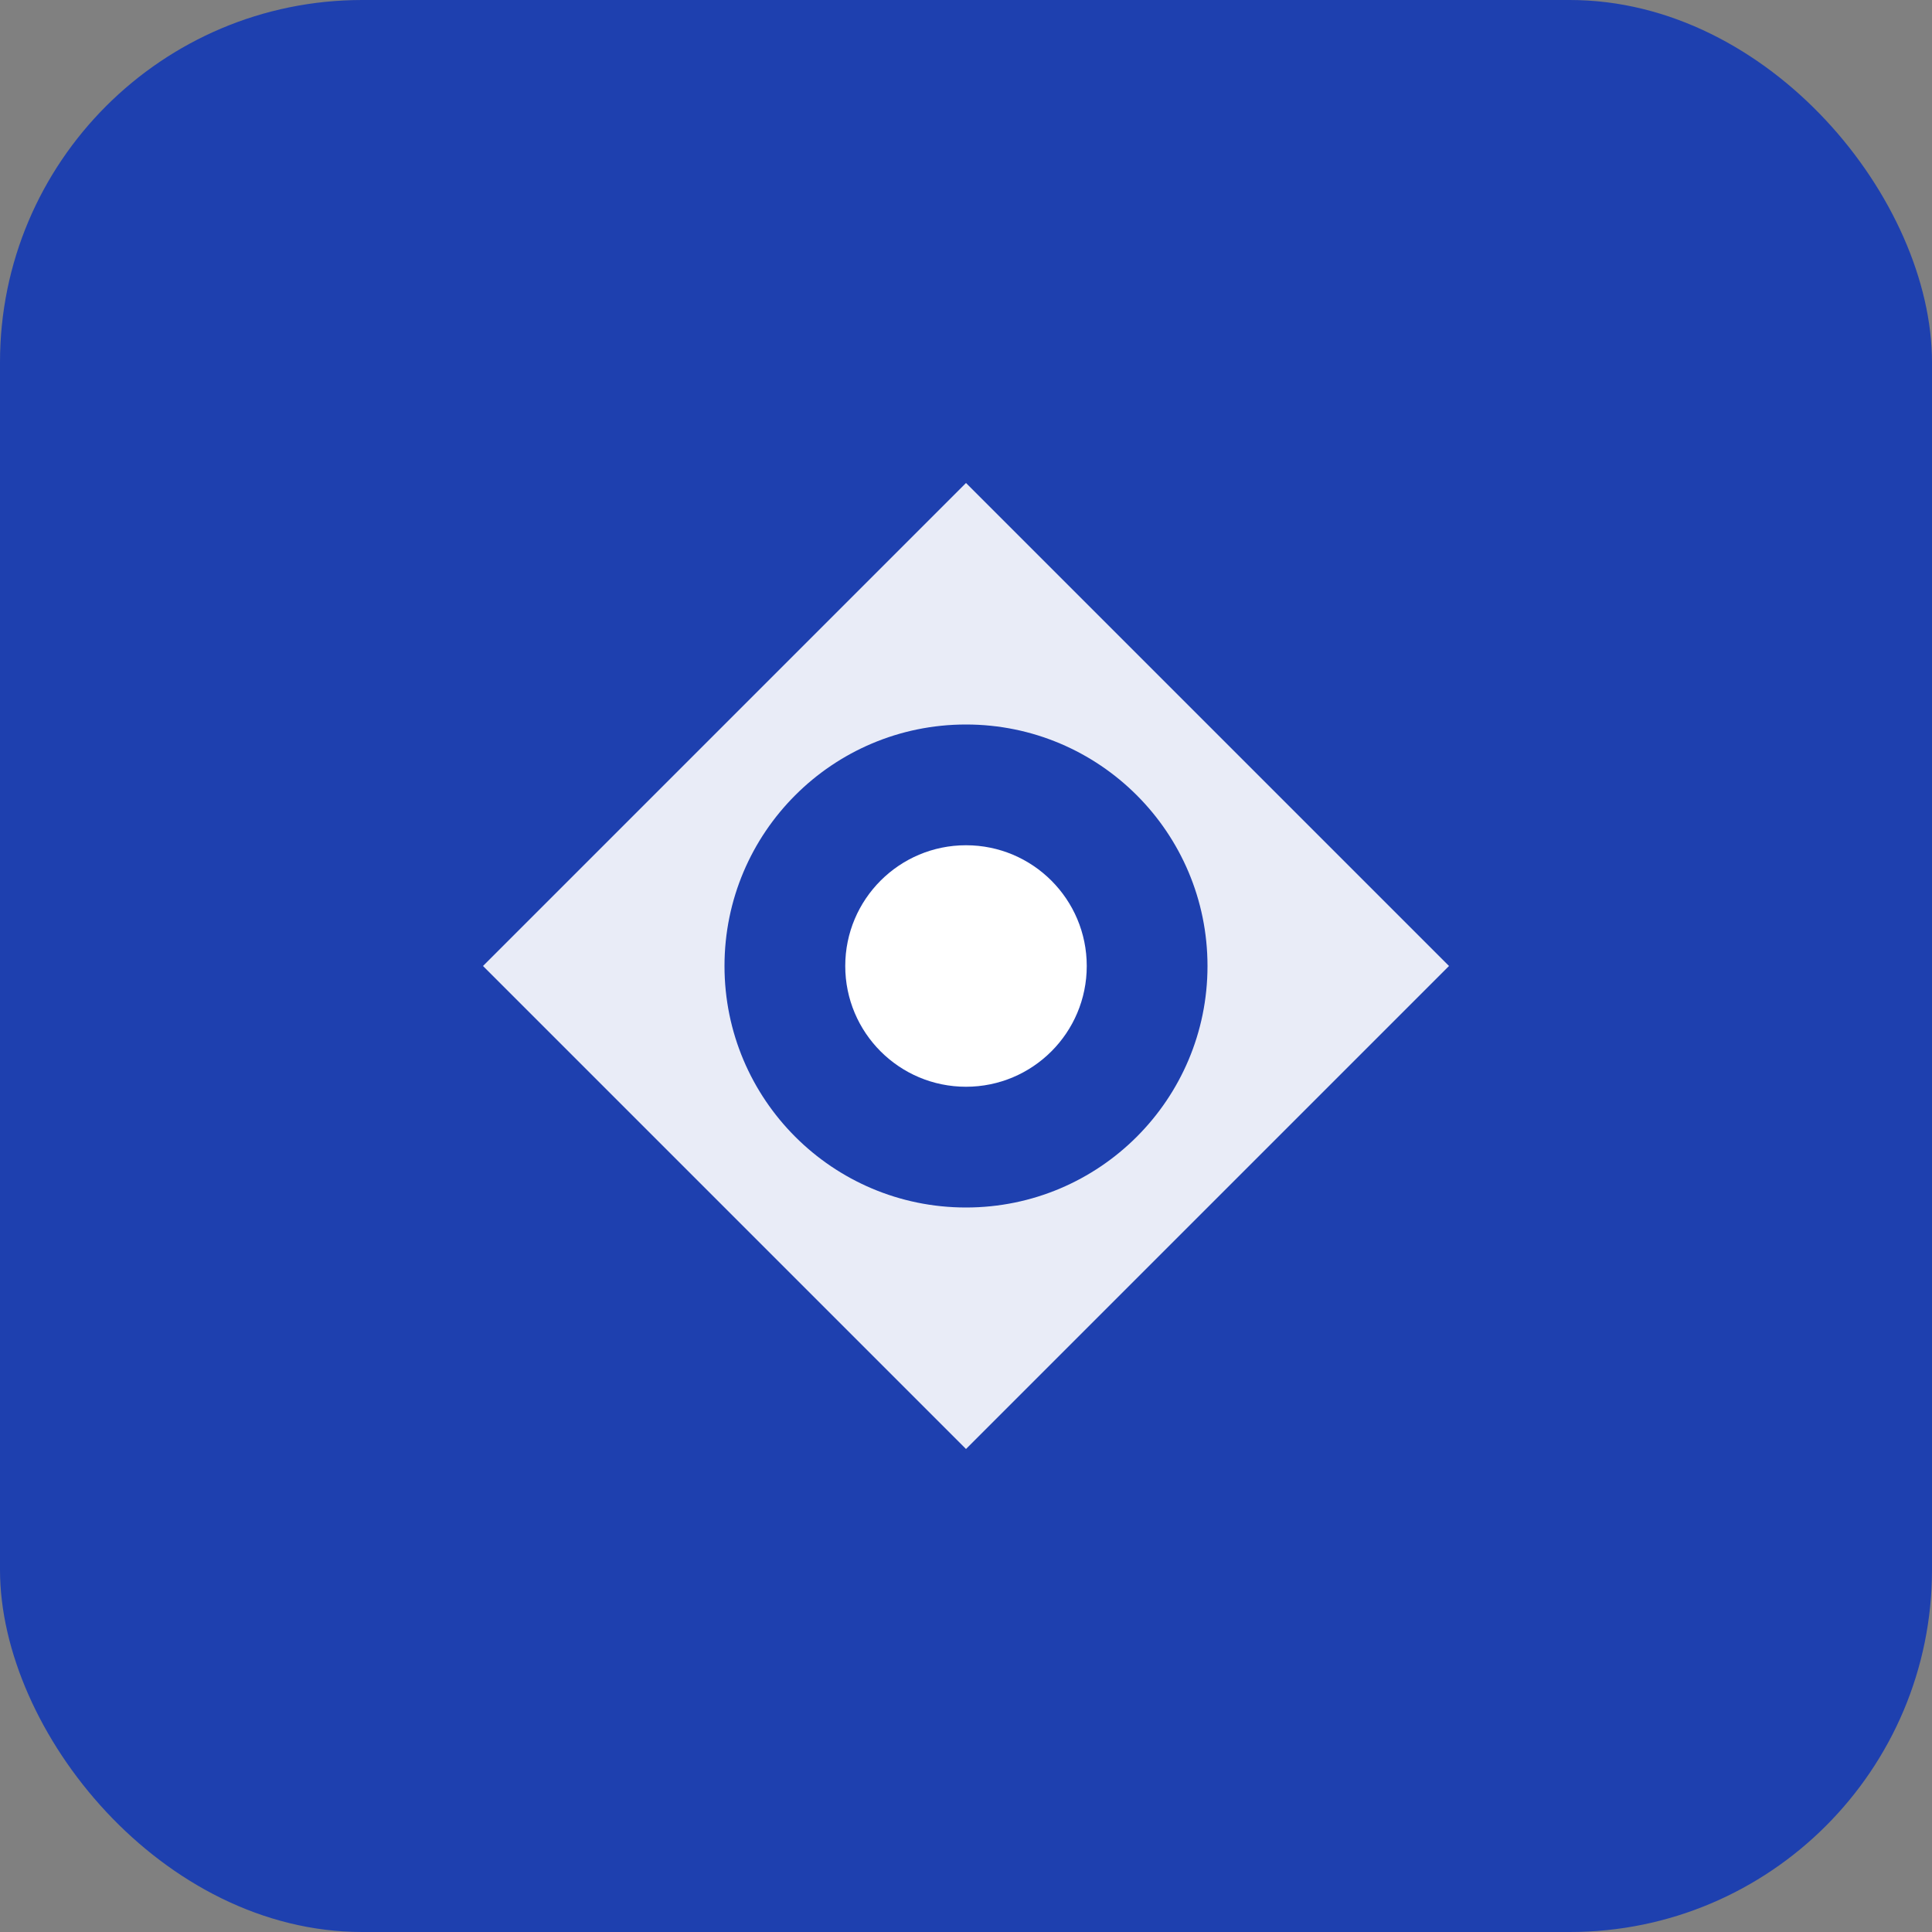
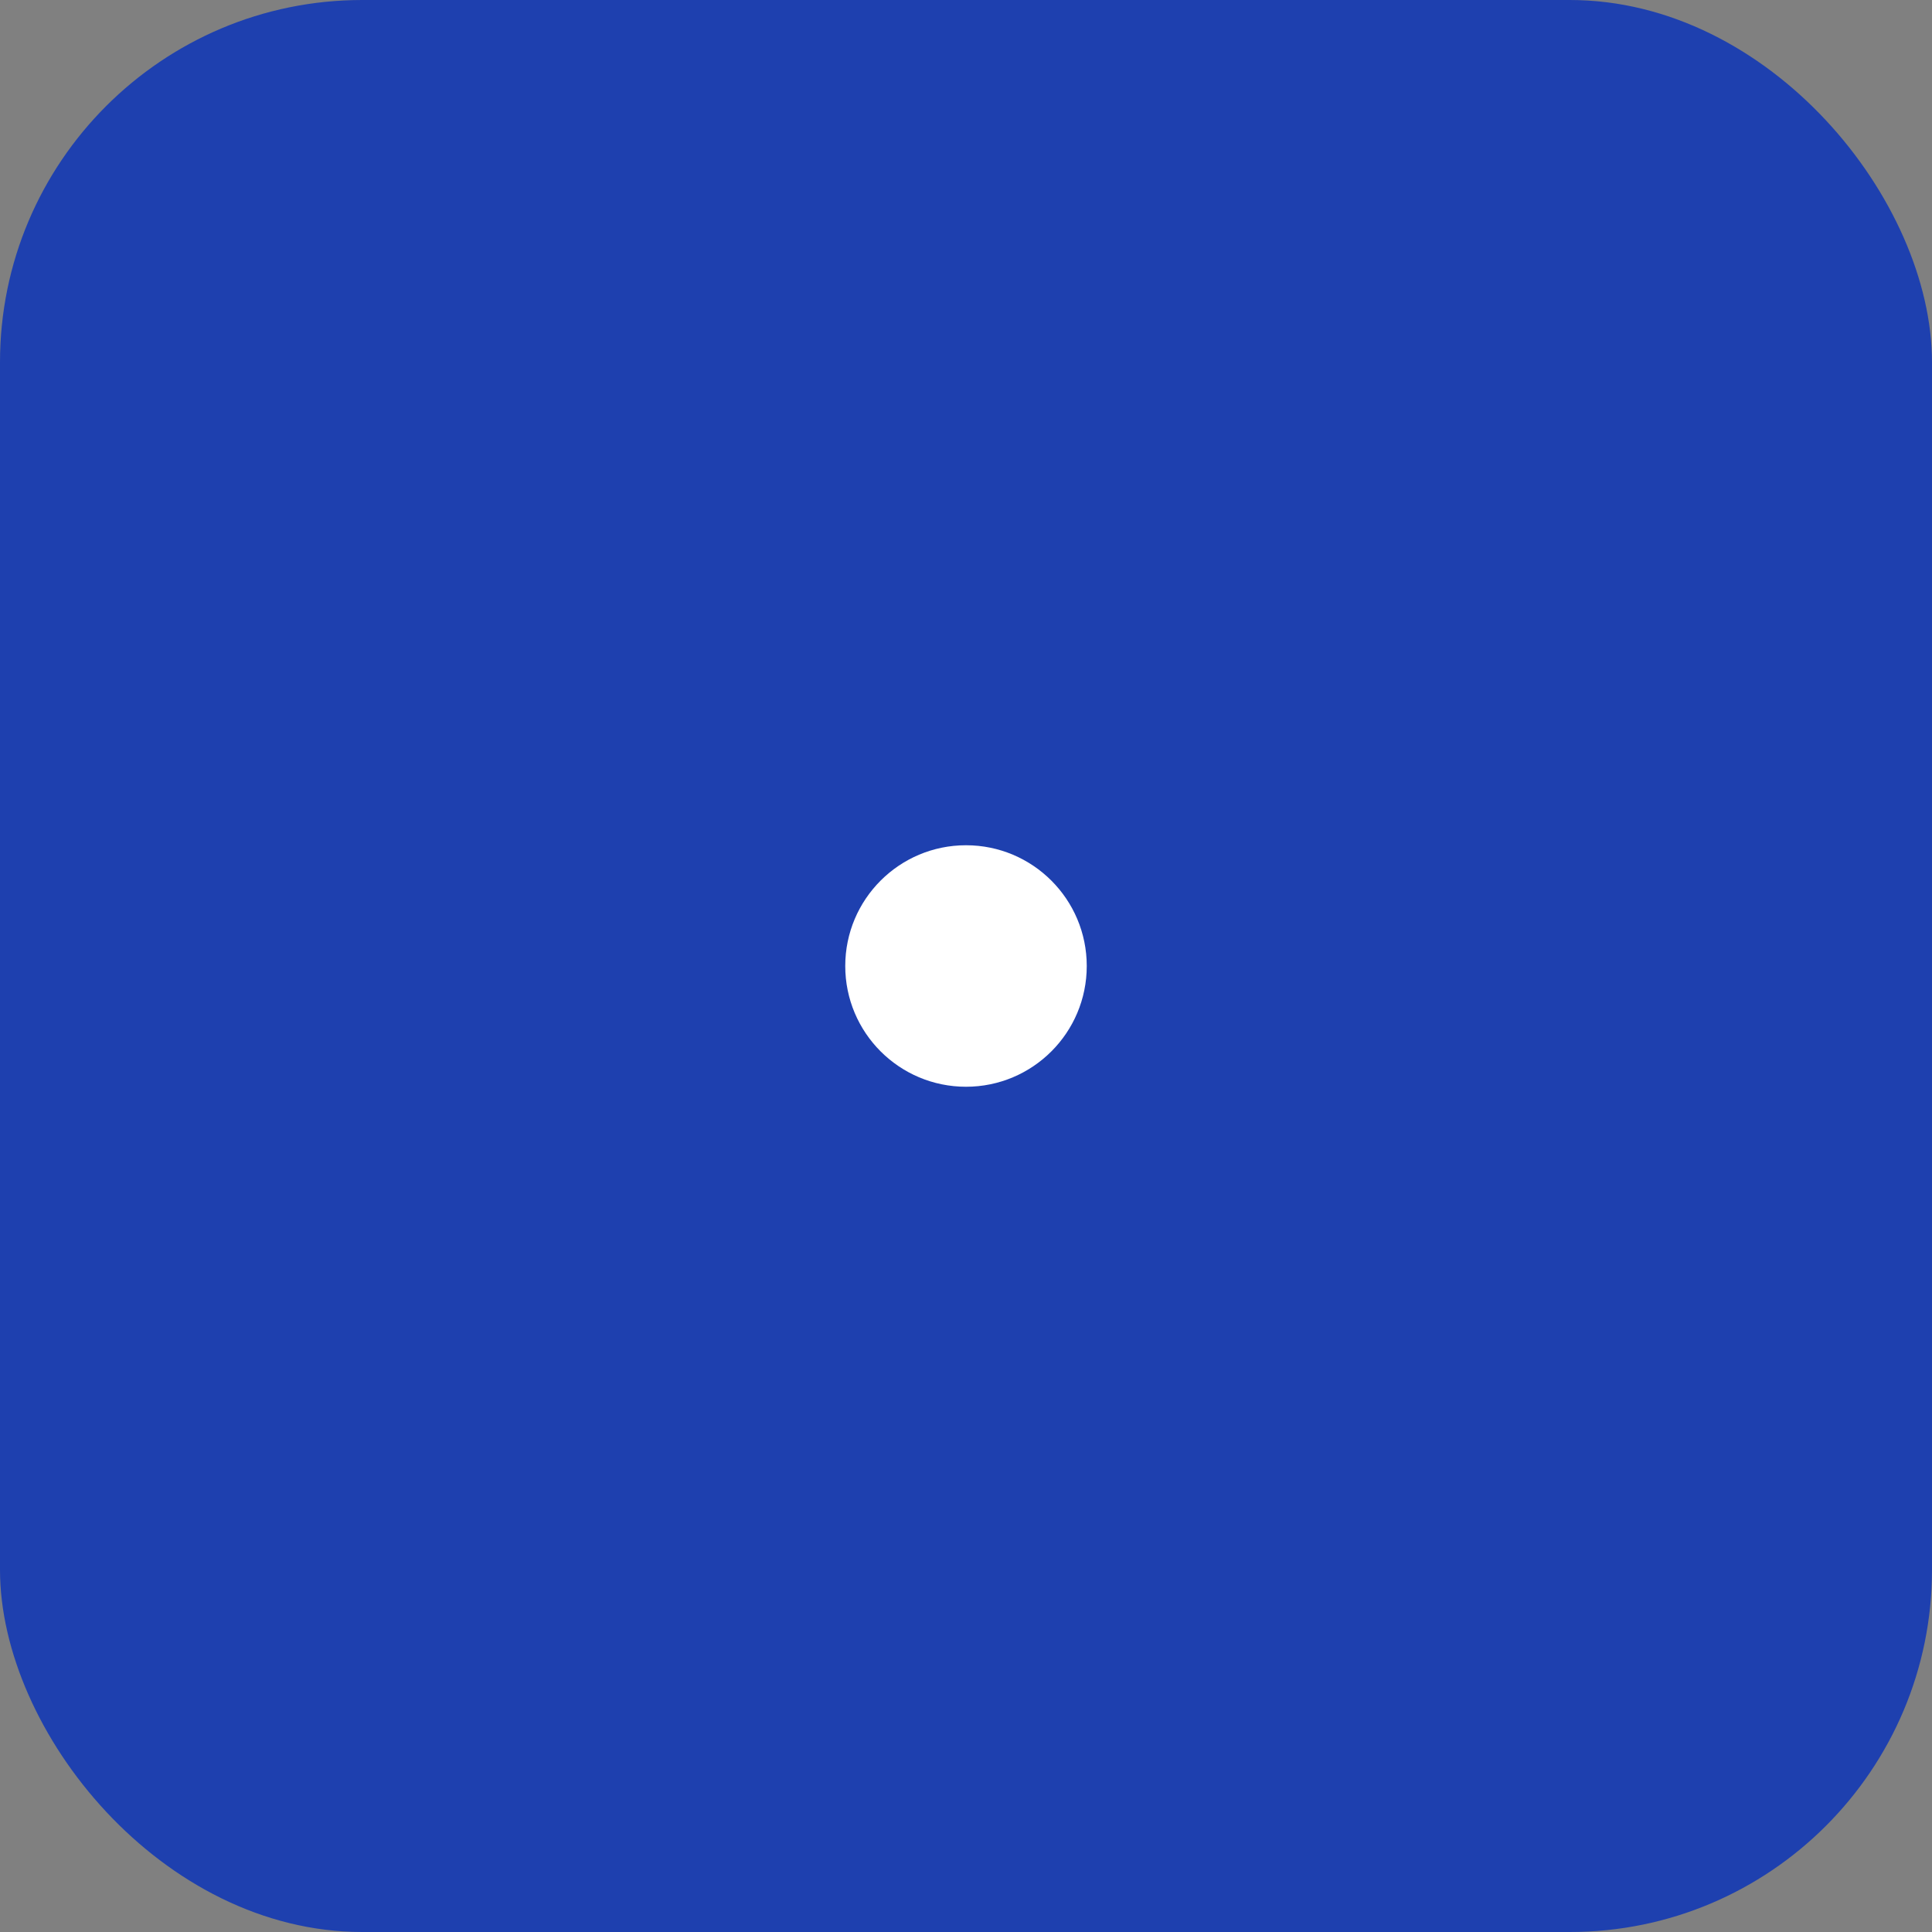
<svg xmlns="http://www.w3.org/2000/svg" viewBox="0 0 32 32" fill="none">
  <rect x="0" y="0" width="32" height="32" fill="#808080" stroke="none" />
  <rect width="32" height="32" rx="6" fill="#1e40af" />
-   <path d="M8 16 L16 8 L24 16 L16 24 Z" fill="white" opacity="0.9" />
-   <circle cx="16" cy="16" r="4" fill="#1e40af" />
  <circle cx="16" cy="16" r="2" fill="white" />
</svg>